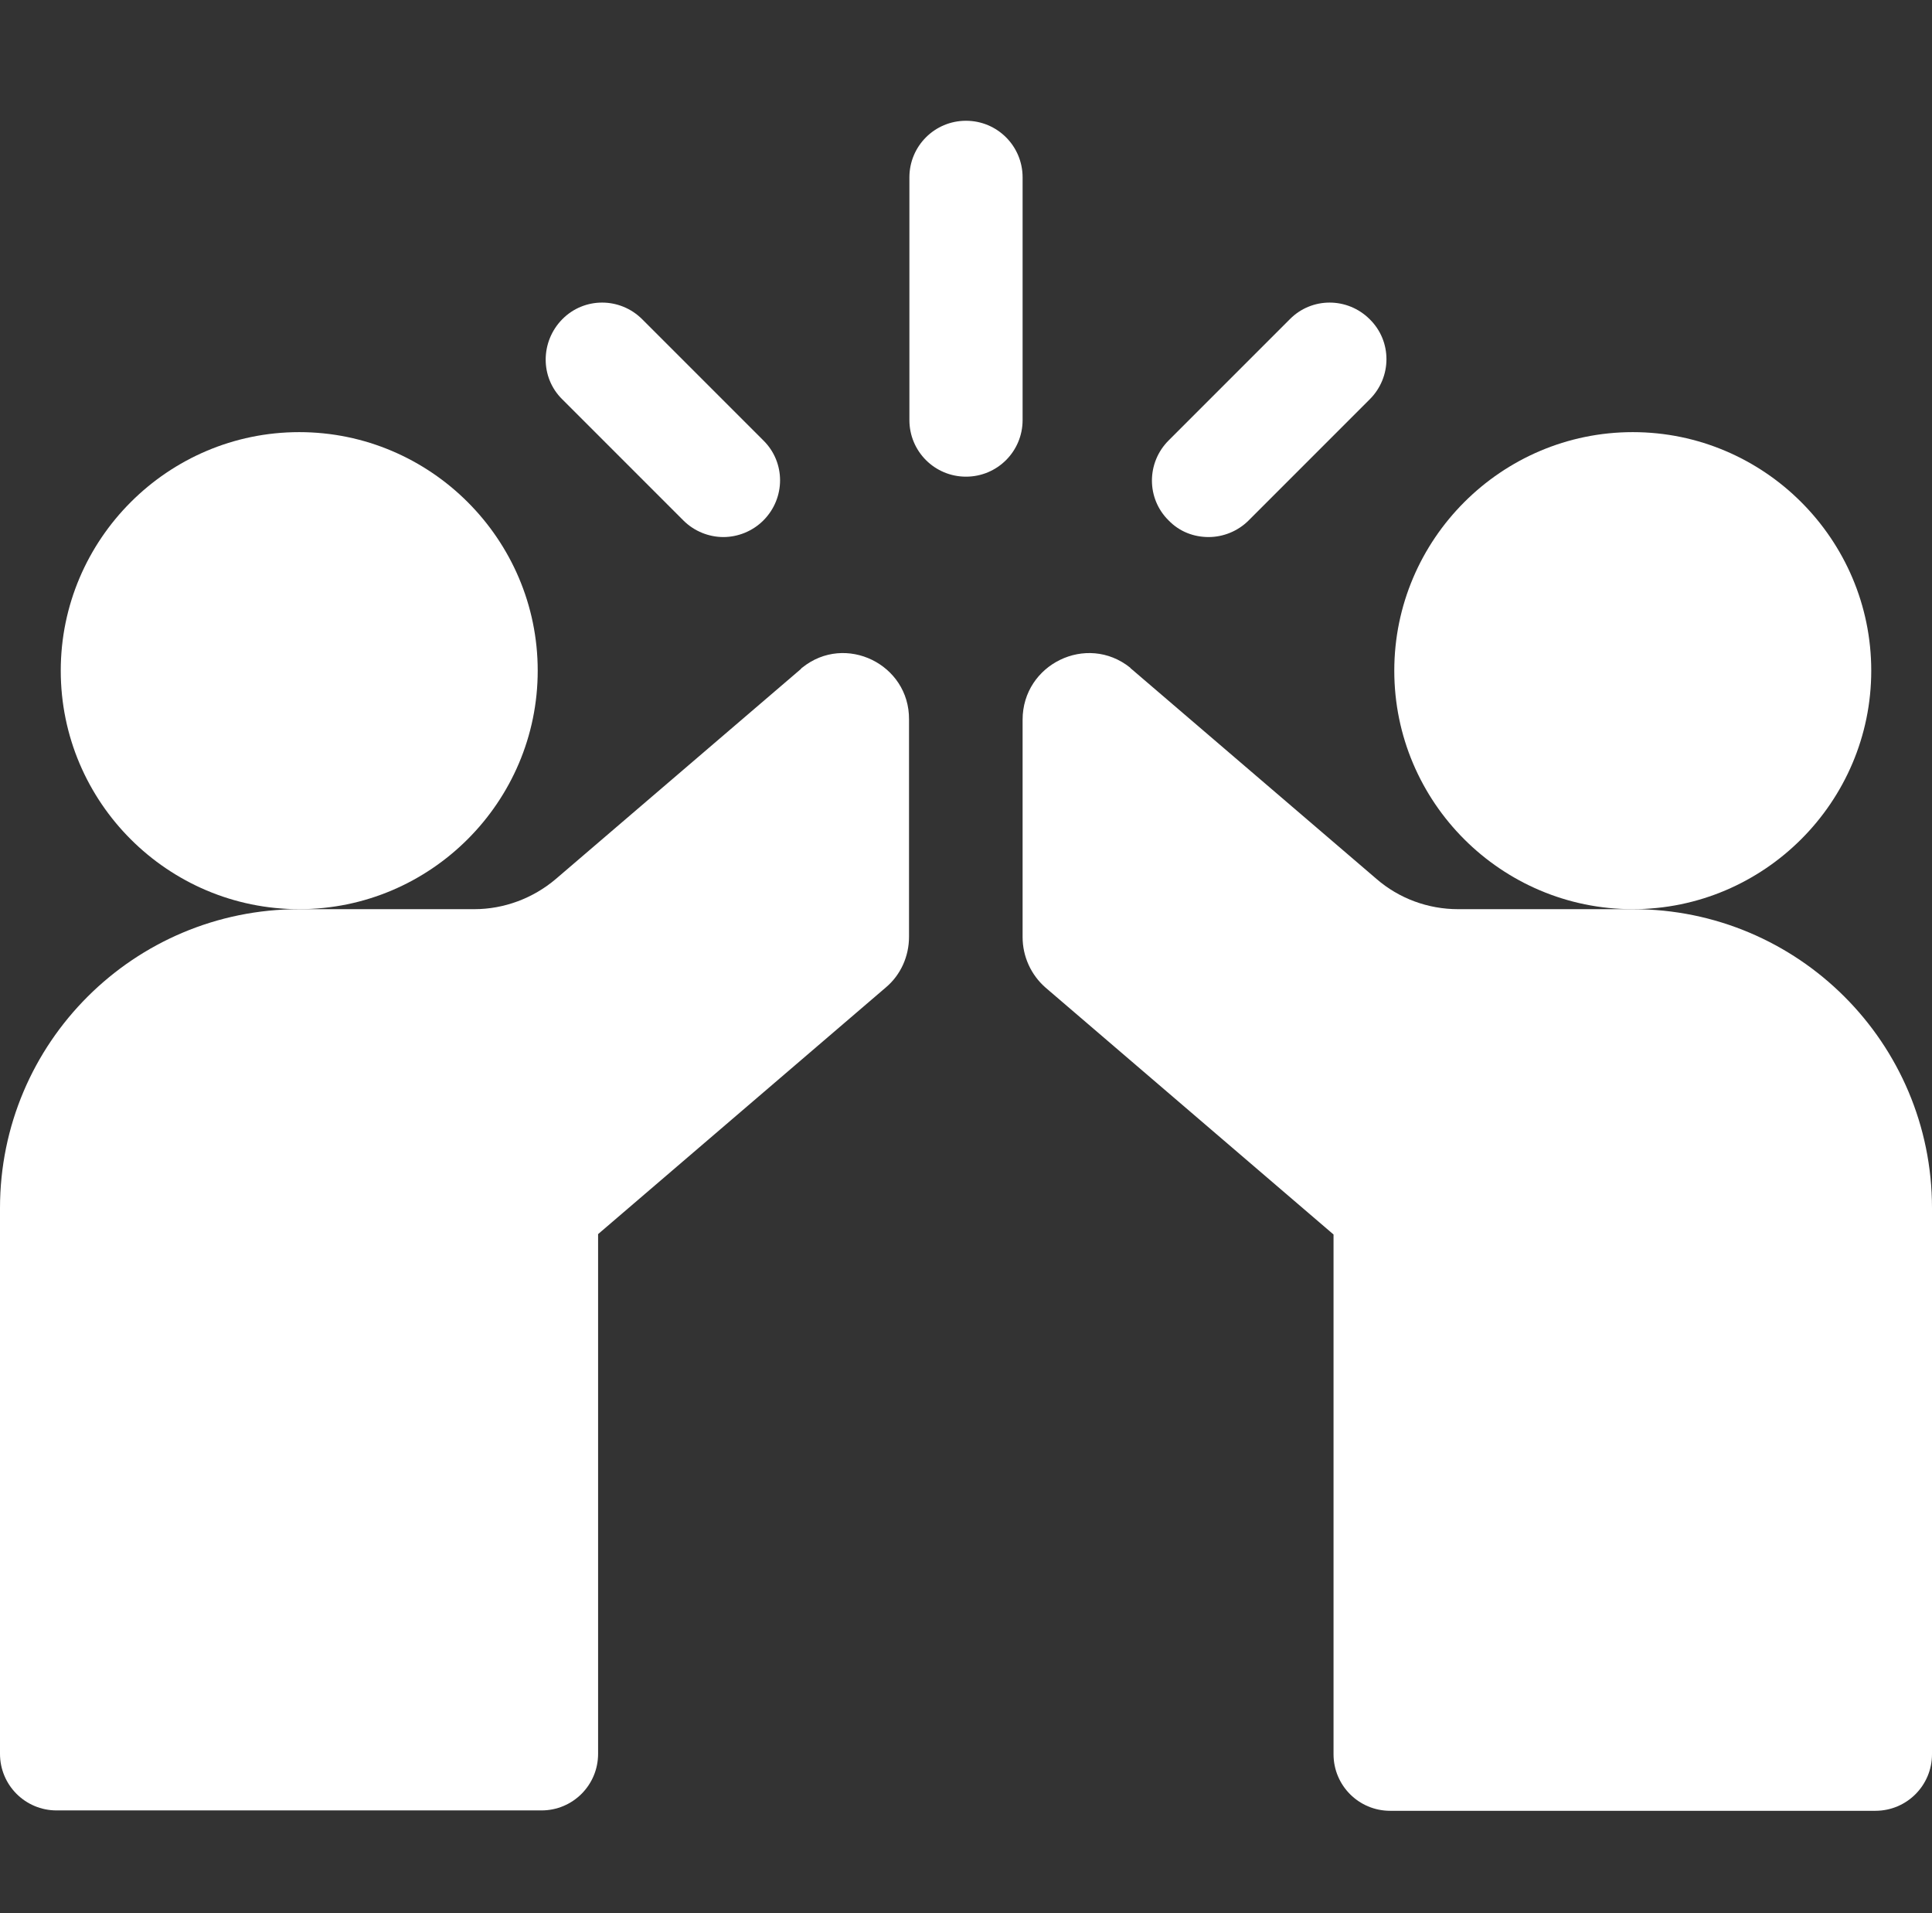
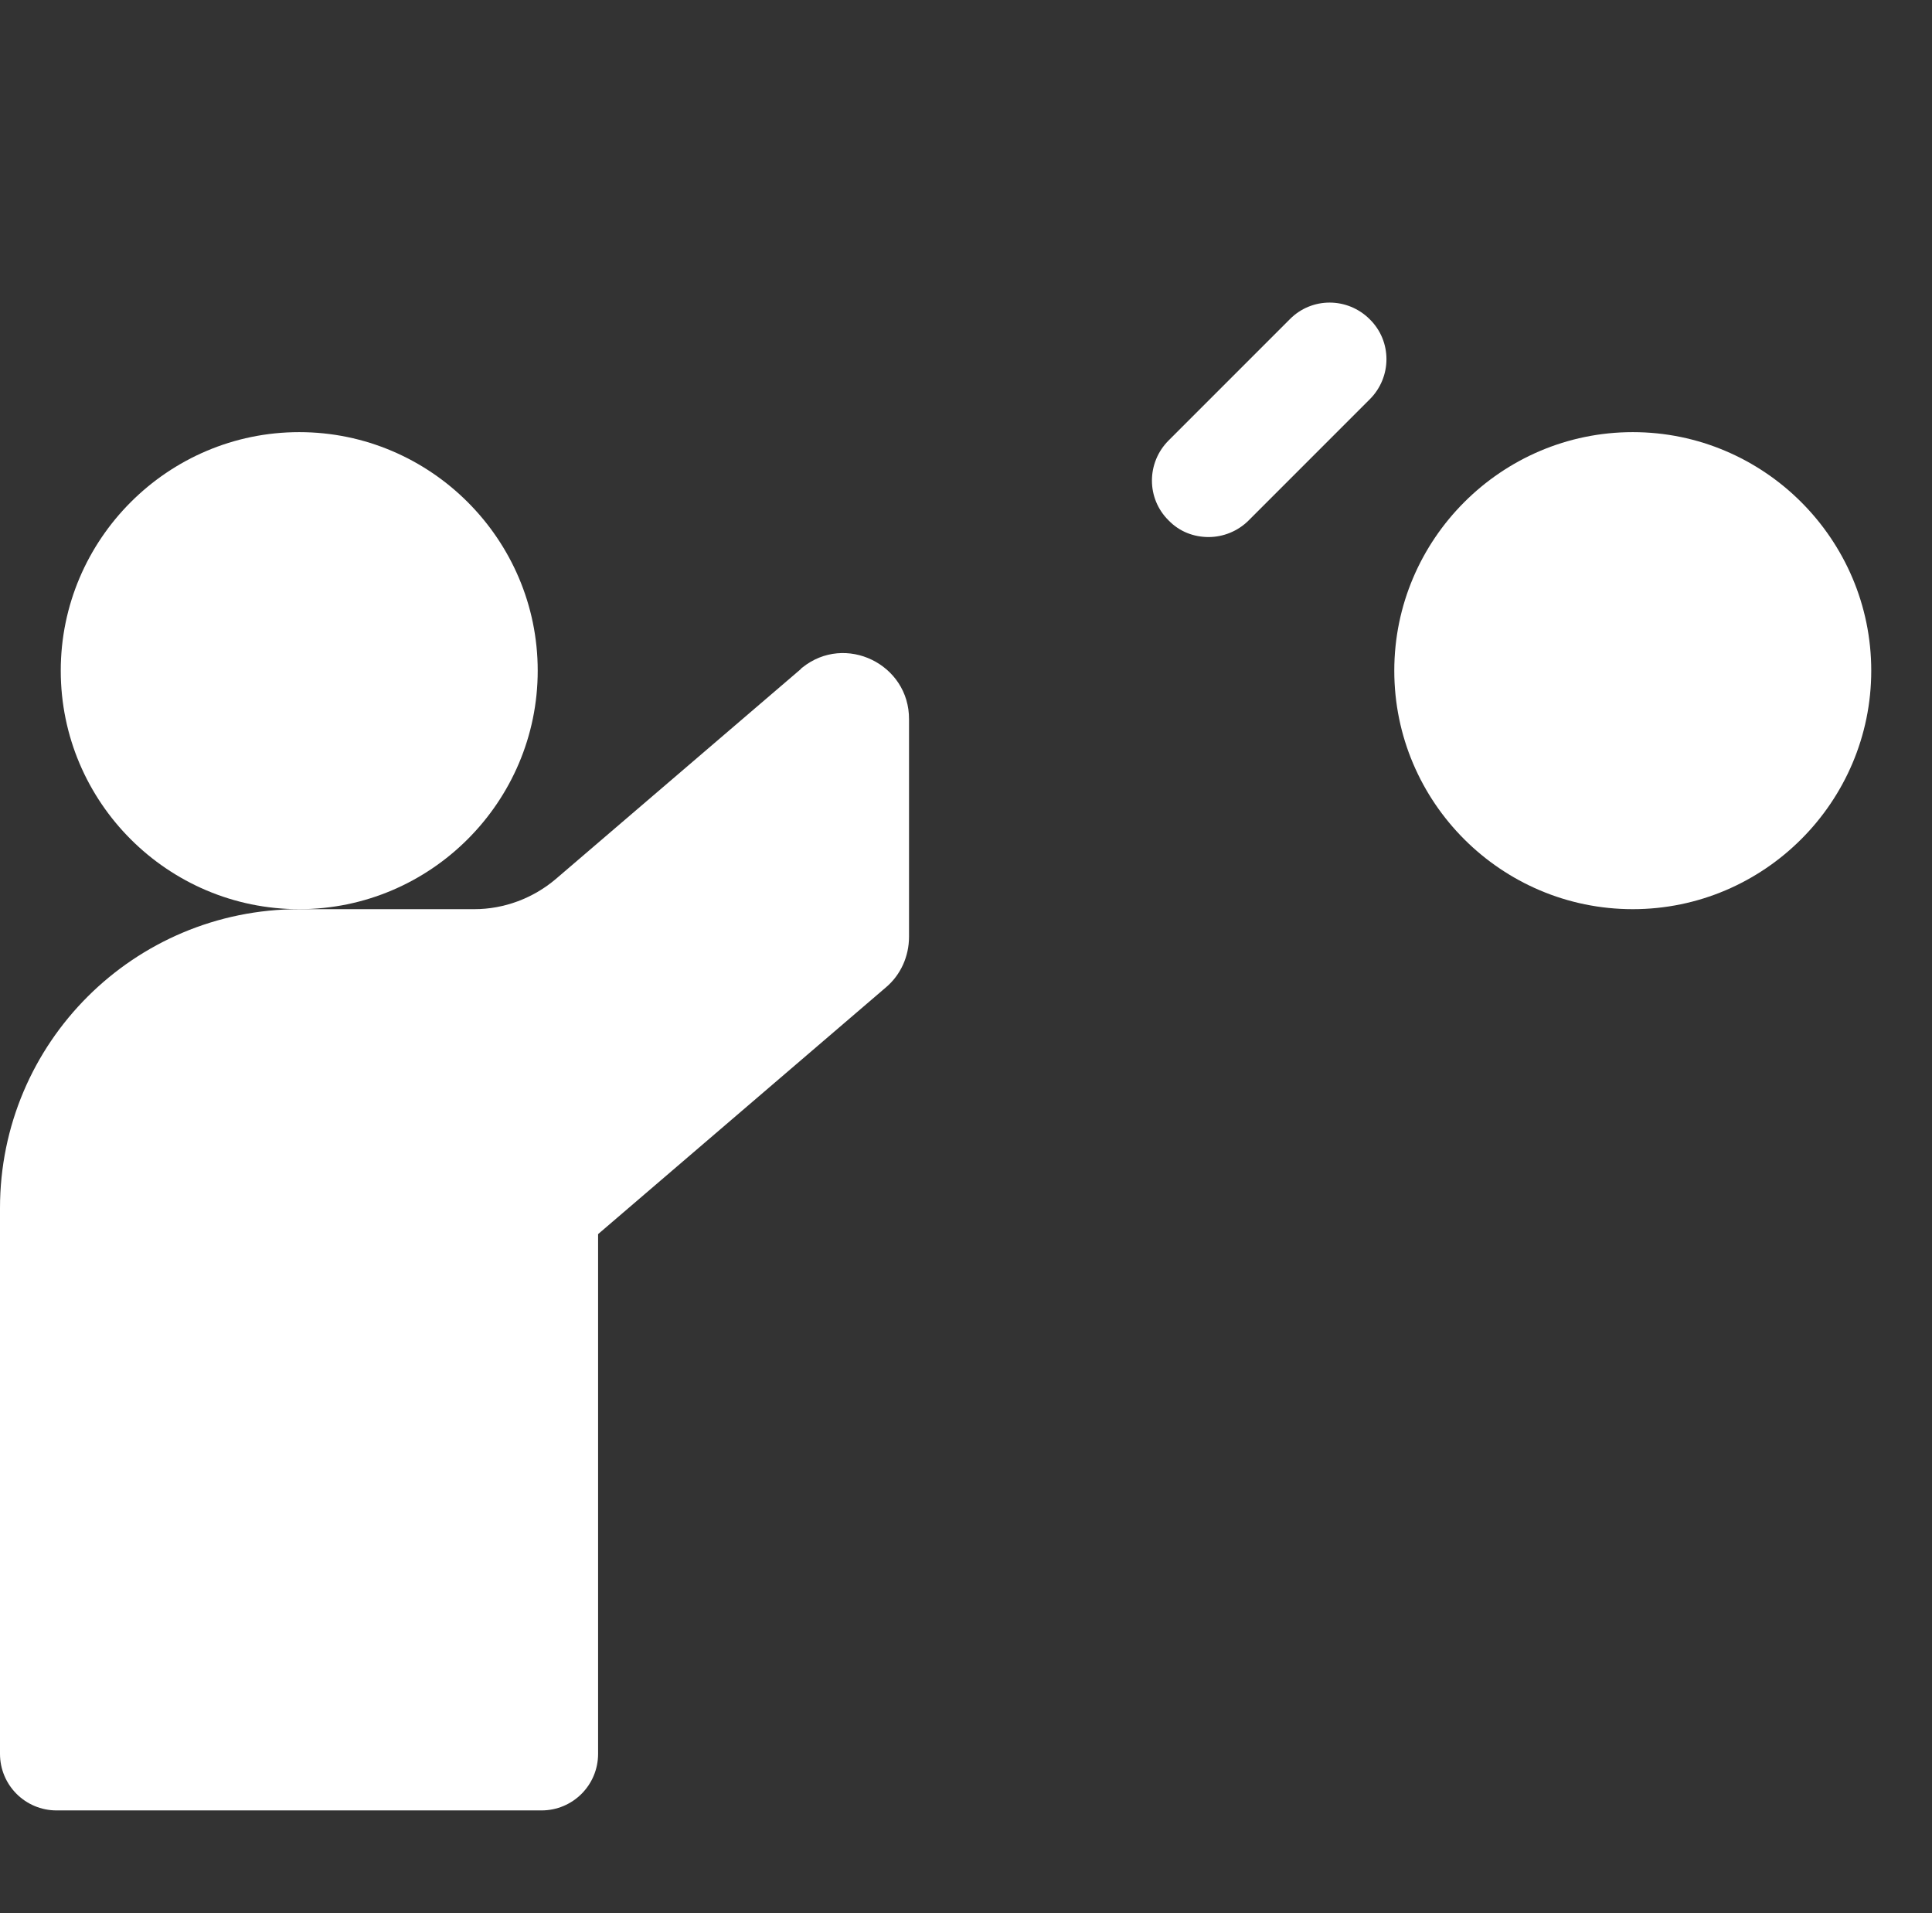
<svg xmlns="http://www.w3.org/2000/svg" version="1.1" id="Capa_1" x="0px" y="0px" viewBox="0 0 512 506.9" style="enable-background:new 0 0 512 506.9;" xml:space="preserve">
  <rect x="0" y="0" width="512" height="506.9" fill="#333333" stroke="none" />
  <style type="text/css">
	.st0{fill:#FFFFFF;}
</style>
-   <path class="st0" d="M271,47c0-8.3-6.7-15-15-15s-15,6.7-15,15v64.3c0,8.3,6.7,15,15,15s15-6.7,15-15V47z" />
-   <path class="st0" d="M181.1,137.9c2.9,2.9,6.8,4.4,10.6,4.4c3.8,0,7.7-1.5,10.6-4.4c5.9-5.9,5.9-15.4,0-21.2l-32.1-32.1  c-5.9-5.9-15.4-5.9-21.2,0s-5.9,15.4,0,21.2L181.1,137.9z" />
  <path class="st0" d="M320.3,142.3c3.8,0,7.7-1.5,10.6-4.4l32.1-32.1c5.9-5.9,5.9-15.4,0-21.2c-5.9-5.9-15.4-5.9-21.2,0l-32.1,32.1  c-5.9,5.9-5.9,15.4,0,21.2C312.6,140.9,316.4,142.3,320.3,142.3z" />
  <path class="st0" d="M212.6,176.9c-0.2,0.1-0.3,0.3-0.4,0.4l-64.9,55.6c-6,5.1-13.7,8-21.6,8H79.3C35.5,240.9,0,276.3,0,320.1v144.6  c0,8.3,6.7,15,15,15h128.5c8.3,0,15-6.7,15-15V327l76.3-65.4c3.9-3.3,6.1-8.2,6.1-13.4v-57.6C241,176,224,167.7,212.6,176.9z" />
-   <path class="st0" d="M432.8,240.9h-46.4c-7.9,0-15.6-2.8-21.6-8l-64.9-55.6c-0.1-0.1-0.3-0.2-0.4-0.4C288,167.7,271,176,271,190.7  v57.6c0,5.1,2.2,10,6.1,13.4l76.3,65.4v137.7c0,8.3,6.7,15,15,15H497c8.3,0,15-6.7,15-15V320.1C512,276.3,476.5,240.9,432.8,240.9z" />
  <path class="st0" d="M142.5,177.7c0-34.8-28.4-63.2-63.2-63.2s-63.2,28.4-63.2,63.2c0,34.9,28.4,63.2,63.2,63.2  S142.5,212.5,142.5,177.7z" />
  <path class="st0" d="M495.9,177.7c0-34.8-28.4-63.2-63.2-63.2s-63.2,28.4-63.2,63.2c0,34.9,28.4,63.2,63.2,63.2  S495.9,212.5,495.9,177.7z" />
</svg>